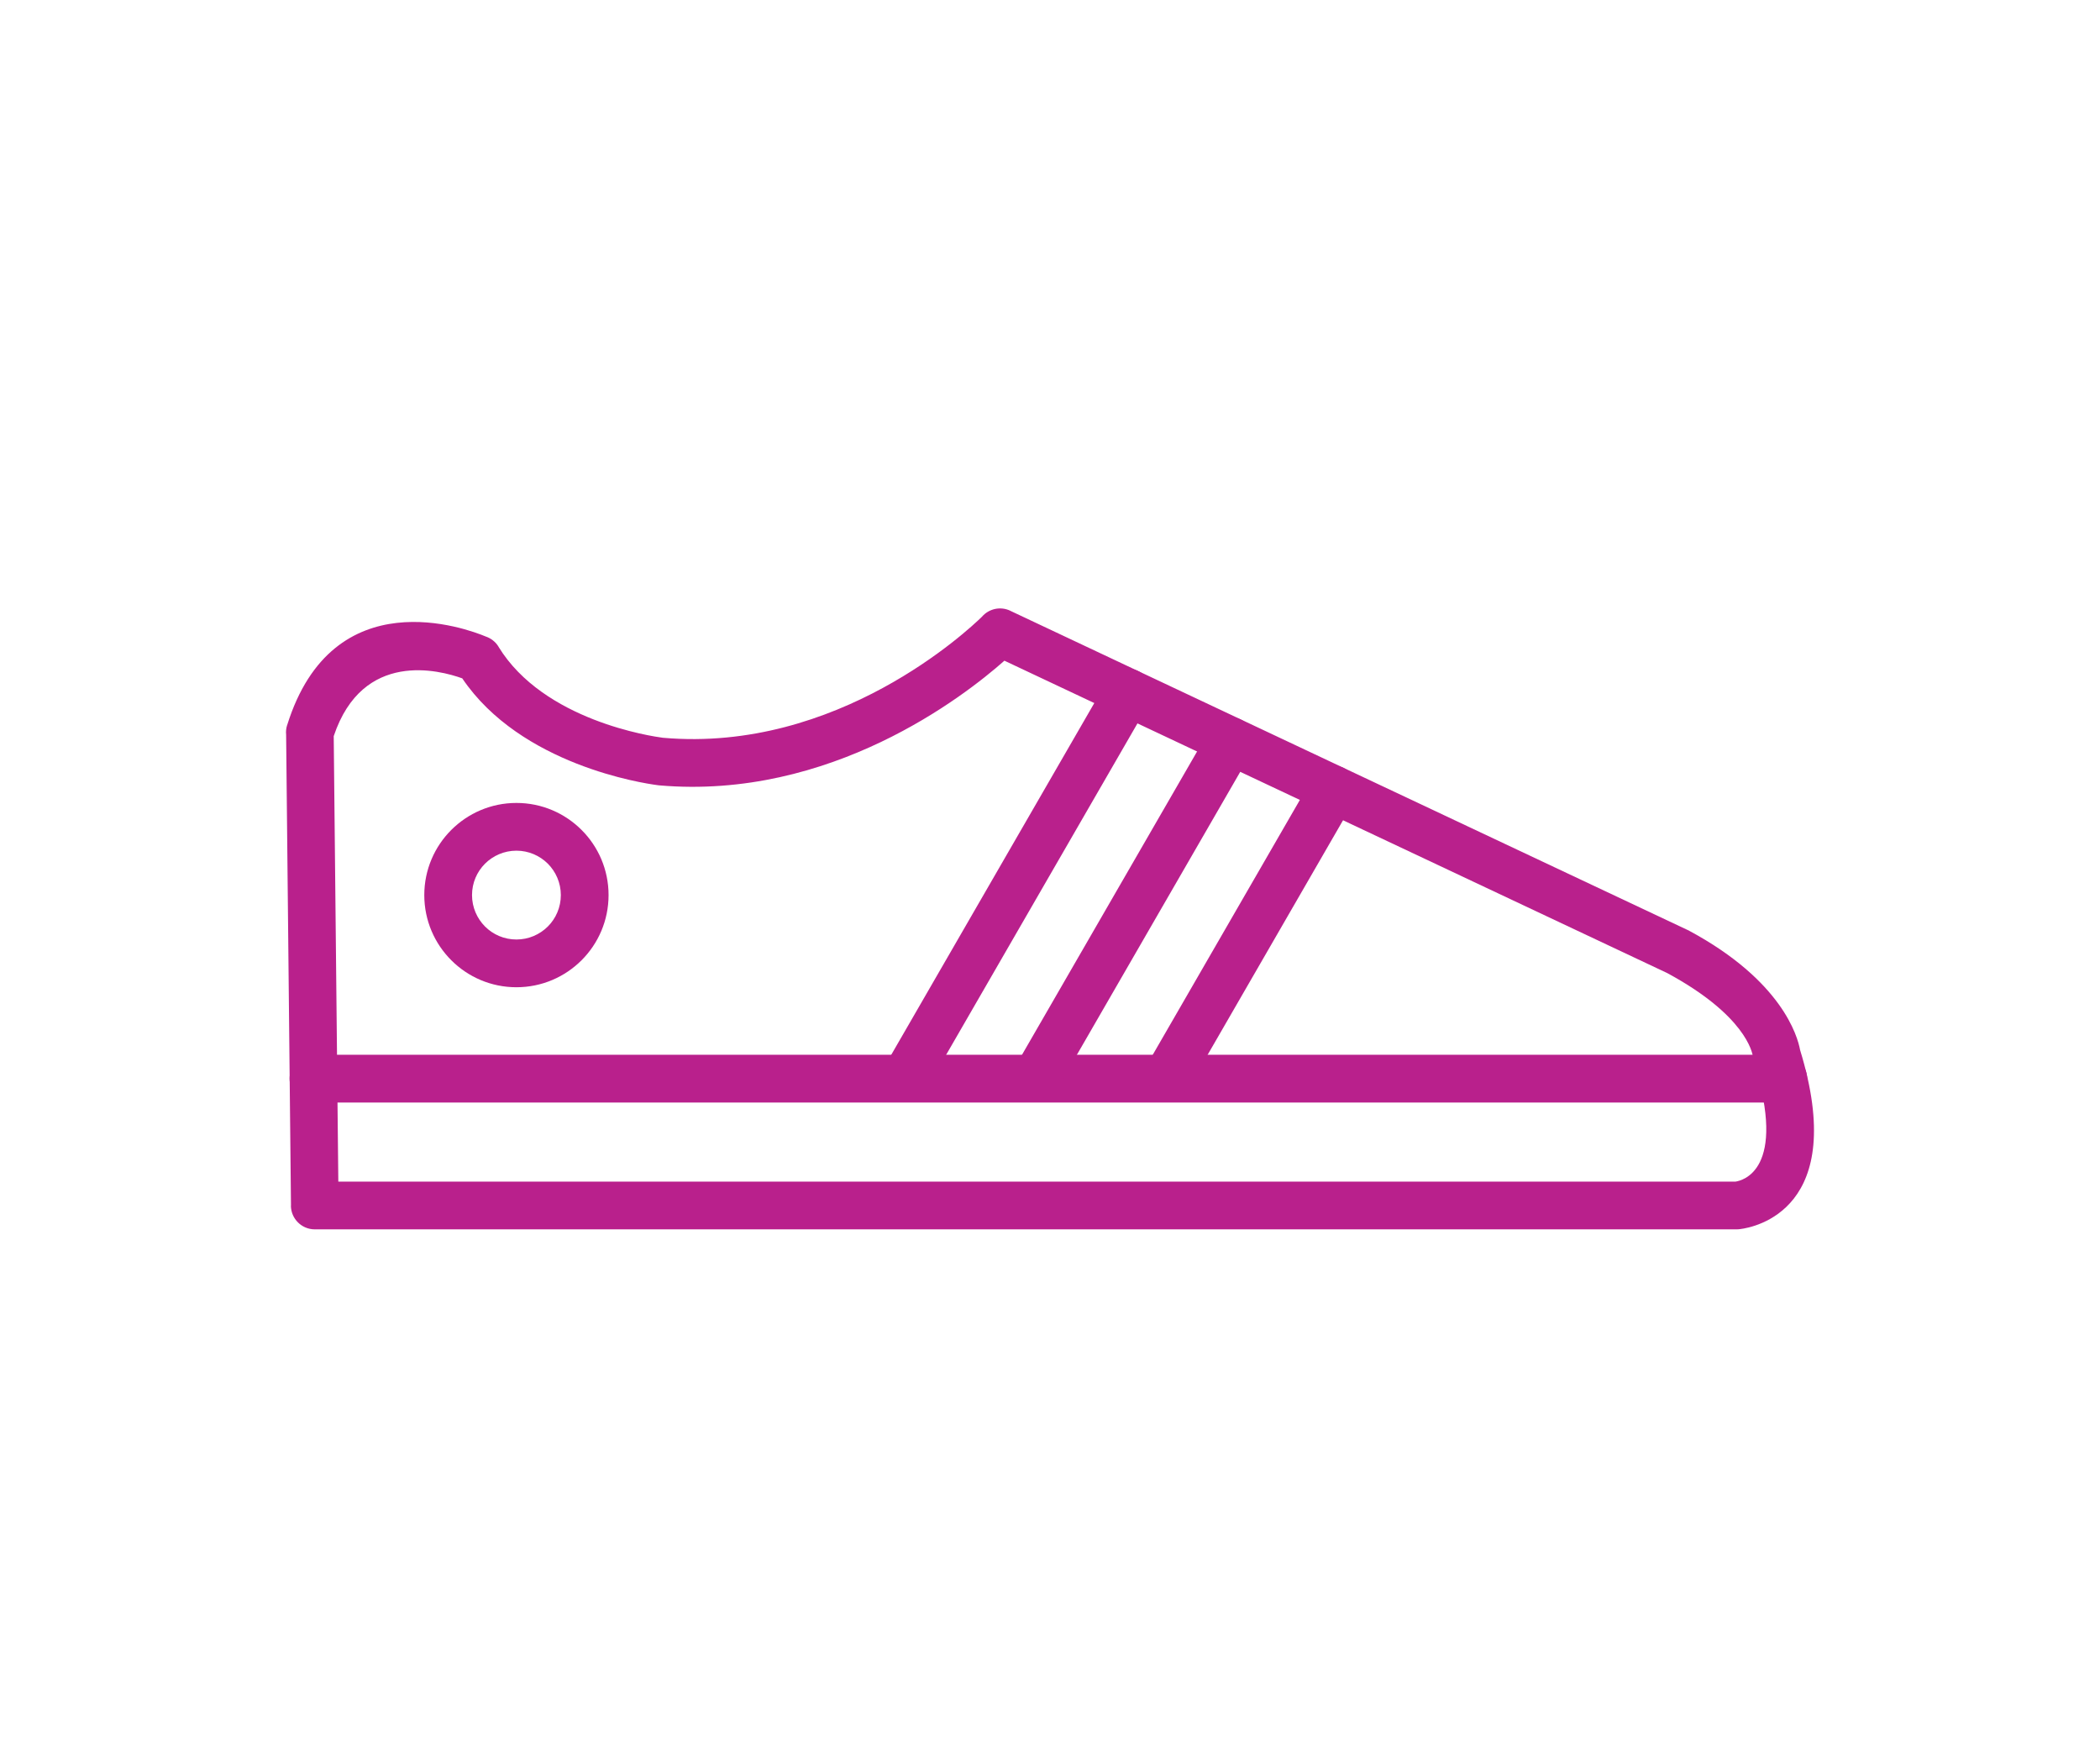
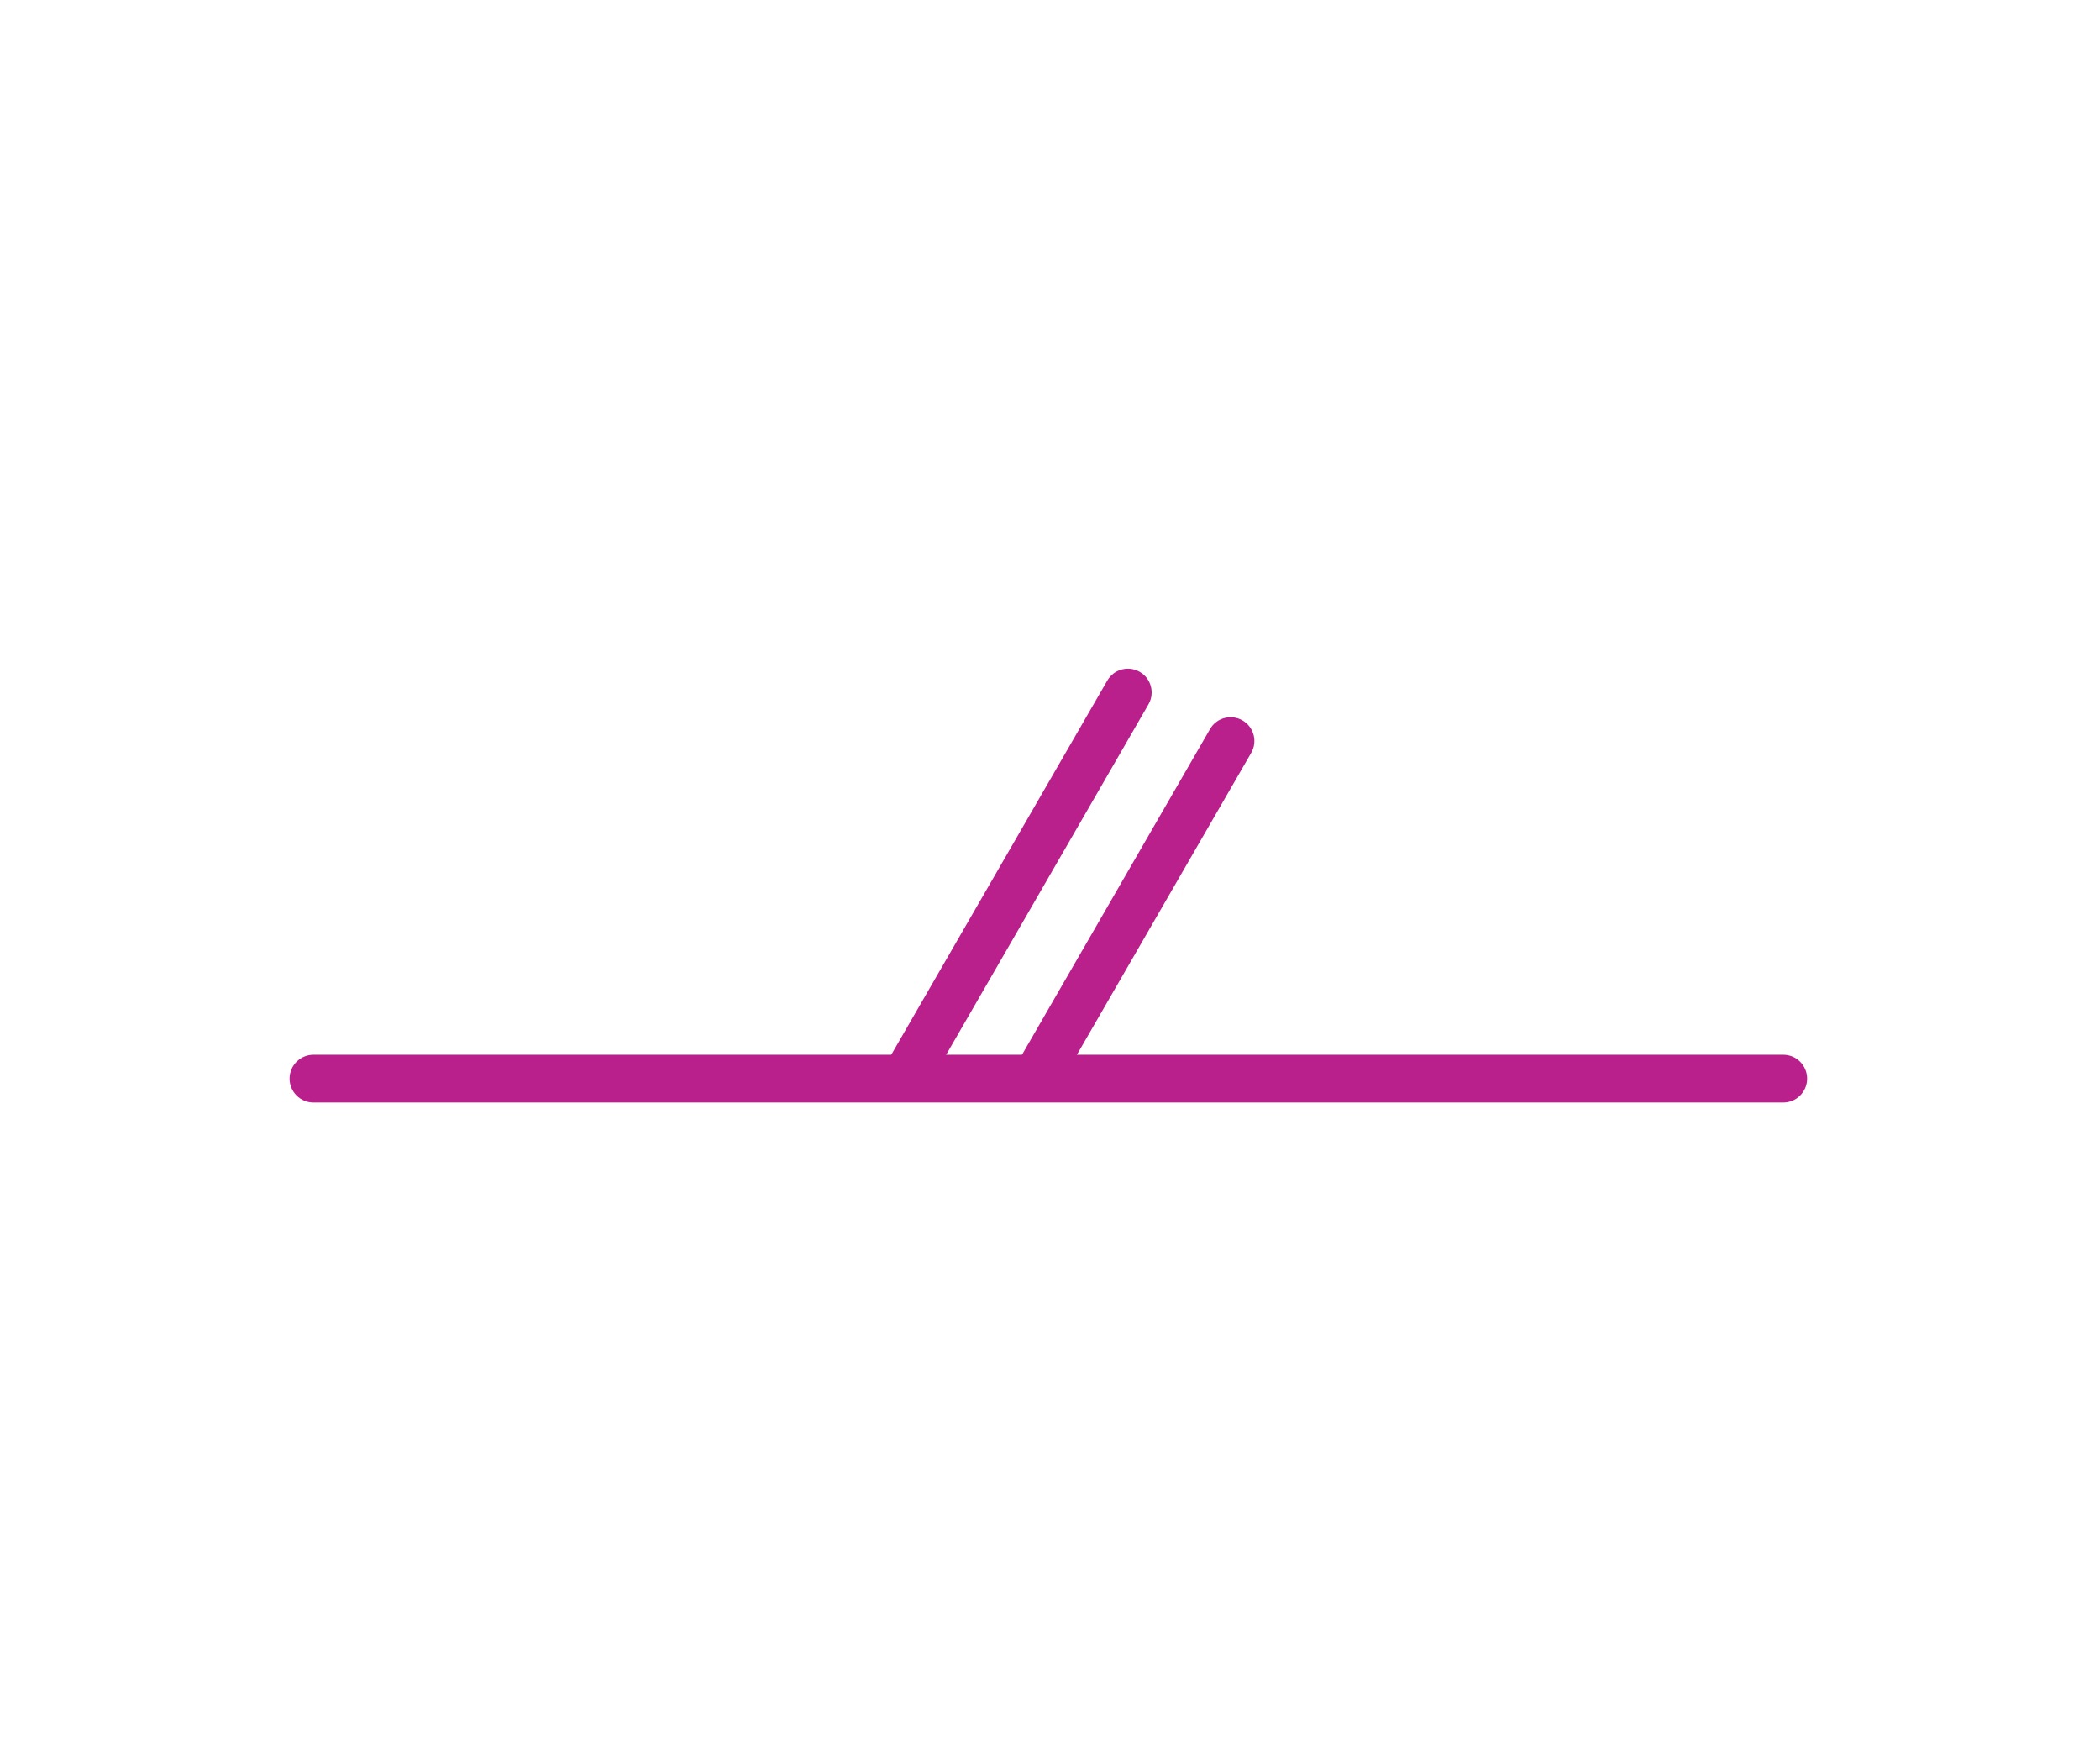
<svg xmlns="http://www.w3.org/2000/svg" version="1.1" id="Layer_1" x="0px" y="0px" width="48px" height="40px" viewBox="0 0 48 40" style="enable-background:new 0 0 48 40;" xml:space="preserve">
  <style type="text/css">
	.st0{fill:#B9208C;}
</style>
  <g>
    <g>
-       <path class="st0" d="M7.195,28.095L7.195,28.095c-0.299,0-0.542-0.241-0.546-0.54l0.002-0.001l-0.111-10.763    c-0.007-0.071-0.001-0.145,0.022-0.217l0.001,0c1.047-3.36,4.125-2.201,4.541-2.027    c0.117,0.04,0.222,0.119,0.291,0.232l-0.001,0.001c1.034,1.691,3.514,2.049,3.76,2.081l0.004,0v0    c3.984,0.348,6.976-2.463,7.287-2.767c0.156-0.181,0.419-0.244,0.646-0.137l-0,0.001l15.463,7.286    c0.02,0.008,0.04,0.017,0.06,0.028l-0.001,0.001c2.115,1.139,2.474,2.405,2.532,2.723    c1.116,3.639-1.04,4.052-1.369,4.093c-0.027,0.004-0.056,0.006-0.084,0.006H7.195L7.195,28.095z M40.092,24.278    l-0.001,0c-0.013-0.043-0.021-0.085-0.024-0.128c-0.013-0.102-0.176-0.949-1.961-1.913l-0.011-0.005    l-0,0l-0.006-0.003l-15.131-7.13c-0.919,0.813-3.972,3.192-7.895,2.849l-0.001,0    c-0.015-0.001-0.029-0.003-0.044-0.006c-0.305-0.04-3.112-0.456-4.452-2.439    c-0.512-0.185-2.275-0.658-2.938,1.32L7.733,27.004h31.935C39.822,26.982,40.86,26.744,40.092,24.278z" />
-     </g>
+       </g>
    <g>
      <path class="st0" d="M7.165,25.197c-0.301,0-0.546-0.244-0.546-0.546c0-0.301,0.244-0.546,0.546-0.546H40.76    c0.301,0,0.546,0.244,0.546,0.546c0,0.301-0.244,0.546-0.546,0.546H7.165z" />
    </g>
    <g>
      <path class="st0" d="M21.241,24.773c-0.149,0.26-0.482,0.35-0.742,0.2s-0.35-0.482-0.2-0.742l5.01-8.677    c0.149-0.26,0.482-0.35,0.742-0.2c0.26,0.149,0.35,0.482,0.2,0.742L21.241,24.773z" />
    </g>
    <g>
      <path class="st0" d="M24.204,24.817c-0.149,0.26-0.482,0.35-0.742,0.2c-0.26-0.149-0.35-0.482-0.2-0.742    l4.395-7.612c0.149-0.26,0.482-0.35,0.742-0.2s0.35,0.482,0.2,0.742L24.204,24.817z" />
    </g>
    <g>
-       <path class="st0" d="M27.211,24.785c-0.149,0.26-0.482,0.35-0.742,0.2c-0.26-0.149-0.35-0.482-0.2-0.742    l3.738-6.474c0.149-0.26,0.482-0.35,0.742-0.2c0.26,0.149,0.35,0.482,0.2,0.742L27.211,24.785z" />
-     </g>
+       </g>
    <g>
-       <path class="st0" d="M11.804,19.441c-0.28,0-0.534,0.114-0.718,0.297c-0.184,0.184-0.297,0.437-0.297,0.718    c0,0.28,0.114,0.534,0.297,0.718c0.184,0.184,0.438,0.297,0.718,0.297c0.28,0,0.534-0.114,0.718-0.297    c0.184-0.184,0.297-0.438,0.297-0.718c0-0.28-0.114-0.534-0.297-0.718    C12.338,19.555,12.084,19.441,11.804,19.441L11.804,19.441z M13.91,20.456c0,0.582-0.236,1.108-0.617,1.489    c-0.381,0.381-0.908,0.617-1.489,0.617c-0.582,0-1.108-0.236-1.489-0.617c-0.381-0.381-0.617-0.908-0.617-1.489    c0-0.582,0.236-1.108,0.617-1.489c0.381-0.381,0.908-0.617,1.489-0.617c0.582,0,1.108,0.236,1.489,0.617    C13.675,19.348,13.91,19.875,13.91,20.456z" />
-     </g>
+       </g>
  </g>
</svg>